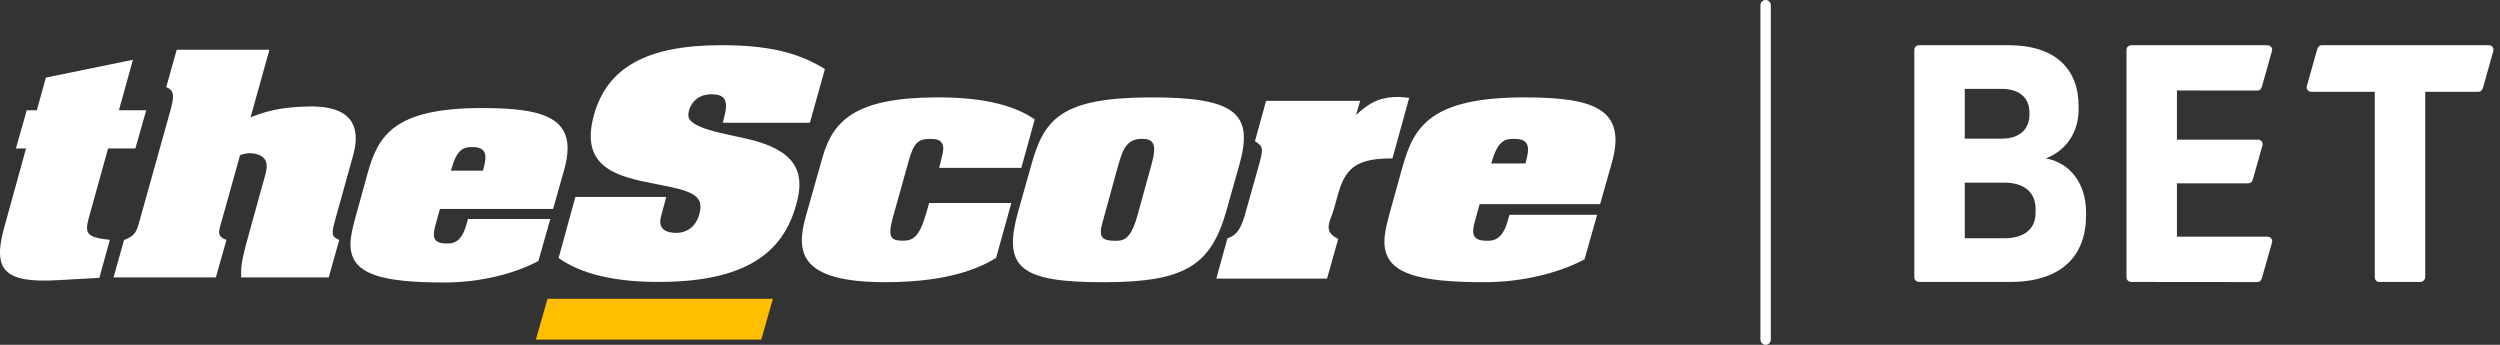
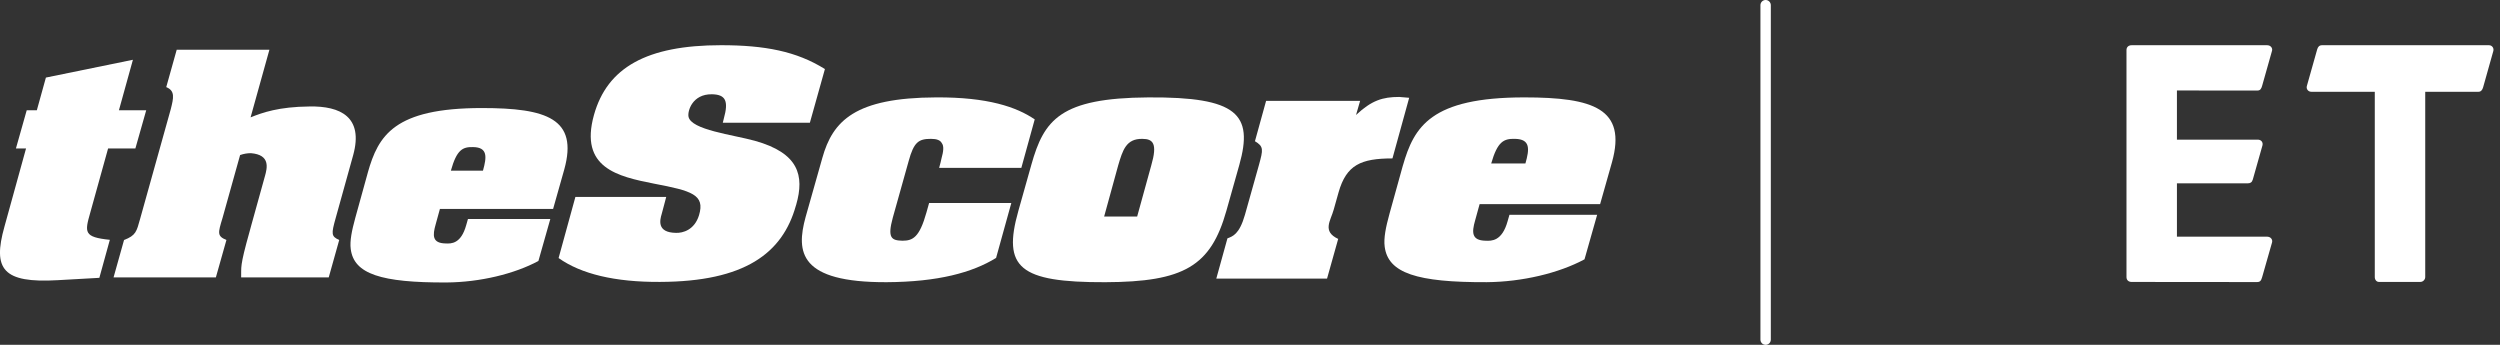
<svg xmlns="http://www.w3.org/2000/svg" fill="none" height="24" viewBox="0 0 174 24" width="174">
  <rect x="0" y="0" width="174" height="24" fill="#333333" stroke="none" />
  <g clip-rule="evenodd" fill-rule="evenodd">
    <g fill="#fff">
      <path d="m173.533 3.558c-.045.155-.71 2.526-.71 2.526-.052.175-.148.304-.322.304h-3.705v12.896c0 .18-.158.338-.338.338h-2.881c-.18 0-.292-.158-.292-.338v-12.896h-4.414c-.22 0-.373-.193-.314-.403.049-.175.667-2.36.718-2.544.051-.184.154-.293.329-.293h11.636c.205 0 .355.2.293.411z" />
      <path d="m158.133 3.534-.68 2.407c-.064.236-.135.36-.337.36l-5.602-.003v3.421h5.627c.229 0 .381.176.327.399l-.673 2.378c-.059.201-.182.262-.335.262h-4.946v3.714h6.272c.253 0 .403.197.35.397l-.692 2.424c-.072.241-.135.338-.36.338l-8.721-.008c-.225 0-.36-.135-.36-.338v-15.8c0-.203.135-.338.36-.338h9.431c.246 0 .392.204.339.387z" />
-       <path d="m136.748 12.712v3.871h2.768c1.261 0 2.161-.563 2.161-1.778v-.27c0-1.193-.855-1.823-2.161-1.823zm0-6.527v3.466h2.543c1.396 0 1.958-.765 1.958-1.666v-.158c0-.9-.562-1.643-1.958-1.643zm7.922 1.193v.225c0 1.62-.855 2.858-2.273 3.421 1.688.315 2.791 1.755 2.791 3.736v.248c0 2.746-1.665 4.614-5.267 4.614h-6.324c-.225 0-.36-.135-.36-.338v-15.8c0-.203.135-.338.36-.338h6.212c3.218 0 4.861 1.643 4.861 4.231z" />
      <path d="m122.888 24c-.2 0-.362-.162-.362-.362v-23.277c0-.2.162-.362.362-.362.199 0 .361.162.361.362v23.277c0 .2-.162.362-.361.362z" />
      <path d="m97.641 11.516-.931 3.356c-.259.941-.414 1.705-.336 2.294.233 1.845 2.25 2.493 7.102 2.473 2.461-.019 5.022-.628 6.806-1.59l.879-3.099h-6.104l-.129.451c-.388 1.392-1.113 1.372-1.53 1.353-.99-.019-.964-.588-.73-1.411l.313-1.137h8.387l.828-2.924c1.034-3.718-1.293-4.504-6.104-4.504-6.51 0-7.674 2.042-8.45 4.739zm8.528-.138h-2.381c.44-1.539.88-1.734 1.656-1.714 1.087.019 1.009.721.725 1.714z" />
      <path d="m97.381 6.747.698.059-1.164 4.22c-2.198 0-3.207.452-3.75 2.359l-.337 1.199c-.207.767-.828 1.514.31 2.044l-.776 2.764h-7.708l.776-2.803c.362-.138.828-.275 1.216-1.632l.983-3.499c.284-1.041.336-1.257-.285-1.629l.776-2.807h6.544l-.285.982c1.086-1.021 1.862-1.256 3-1.256z" />
-       <path d="m85.354 14.679.905-3.212c.983-3.51-.129-4.728-6.337-4.688-6.122.039-7.26 1.551-8.14 4.688l-.905 3.212c-1.112 3.941.051 4.981 6.048 4.962 5.48-.019 7.343-1.119 8.429-4.962zm-8.506.392.979-3.565c.31-1.038.543-1.861 1.681-1.841.75 0 1.06.333.621 1.841l-.983 3.565c-.491 1.724-1.035 1.704-1.654 1.684-1.083-.02-.979-.549-.644-1.684z" />
+       <path d="m85.354 14.679.905-3.212c.983-3.51-.129-4.728-6.337-4.688-6.122.039-7.26 1.551-8.14 4.688l-.905 3.212c-1.112 3.941.051 4.981 6.048 4.962 5.48-.019 7.343-1.119 8.429-4.962zm-8.506.392.979-3.565c.31-1.038.543-1.861 1.681-1.841.75 0 1.06.333.621 1.841l-.983 3.565z" />
      <path d="m65.521 11.055c.156-.549.181-.901.026-1.097-.104-.196-.337-.294-.751-.294-.855 0-1.192.216-1.554 1.547l-1.103 3.937c-.385 1.41-.102 1.587.666 1.606.721 0 1.187-.216 1.679-1.978l.181-.646h5.722l-1.06 3.822c-1.657 1.021-4.04 1.669-7.625 1.688-6.072.02-6.305-2.081-5.633-4.531l1.164-4.113c.724-2.589 2.276-4.198 7.924-4.218 3.6-.02 5.592.668 6.859 1.531l-.931 3.372h-5.721l.104-.392z" />
    </g>
-     <path d="m52.983 23.636.811-2.84h-15.686l-.811 2.84z" fill="#ffbf00" />
    <g fill="#fff">
      <path d="m49.55 6.561c-1.363-.019-1.704 1.166-1.631 1.555.171.926 3.091 1.259 4.625 1.685 3.042.851 3.456 2.407 2.872 4.443l-.024.074c-.925 3.309-3.554 5.284-9.459 5.303-3.134.019-5.496-.554-7.055-1.661l1.169-4.253h6.321c-.097.407-.218.796-.314 1.185-.121.407-.363 1.296.992 1.315.485.018 1.288-.204 1.604-1.222.438-1.444-.511-1.703-3.128-2.203-2.528-.5-5.207-1.092-4.184-4.777.925-3.308 3.676-4.859 8.846-4.859 3.043 0 5.257.424 7.229 1.661l-1.046 3.734h-6.061l.073-.296c.341-1.222.122-1.666-.828-1.684z" />
      <path d="m25.601 12.009-.874 3.16c-.243.887-.389 1.608-.316 2.163.218 1.737 2.112 2.346 6.673 2.328 2.31-.018 4.713-.591 6.389-1.496l.828-2.92h-5.732l-.121.425c-.364 1.312-1.044 1.294-1.437 1.275-.934-.019-.909-.555-.688-1.331l.295-1.072h7.878l.779-2.754c.974-3.527-1.217-4.267-5.735-4.267-6.119 0-7.212 1.922-7.94 4.489zm8.013-.129h-2.234c.413-1.475.826-1.662 1.554-1.643 1.019.019.946.691.68 1.643z" />
      <path d="m21.542 7.41c2.141-.037 3.771.721 3.041 3.382l-1.217 4.375c-.317 1.131-.317 1.279.243 1.538l-.73 2.604h-6.095c.024-.732-.121-.676.583-3.179l.121-.445.947-3.411c.17-.593.389-1.501-.971-1.613-.243 0-.485.037-.753.13l-1.222 4.375c-.318 1.056-.392 1.26.27 1.538l-.735 2.604h-7.121l.73-2.604c.826-.315.874-.593 1.117-1.464l2.136-7.645c.194-.775.316-1.274-.316-1.532l.729-2.602h6.452l-1.311 4.708c.825-.333 1.966-.739 4.102-.758z" />
      <path d="m10.177 7.673-.755 2.661h-1.899l-1.241 4.467c-.389 1.371-.462 1.705 1.363 1.89l-.73 2.646-2.894.163c-3.835.222-4.539-.769-3.714-3.716l1.505-5.449h-.704l.752-2.661h.704l.631-2.275 6.056-1.239-.974 3.515z" />
    </g>
  </g>
</svg>